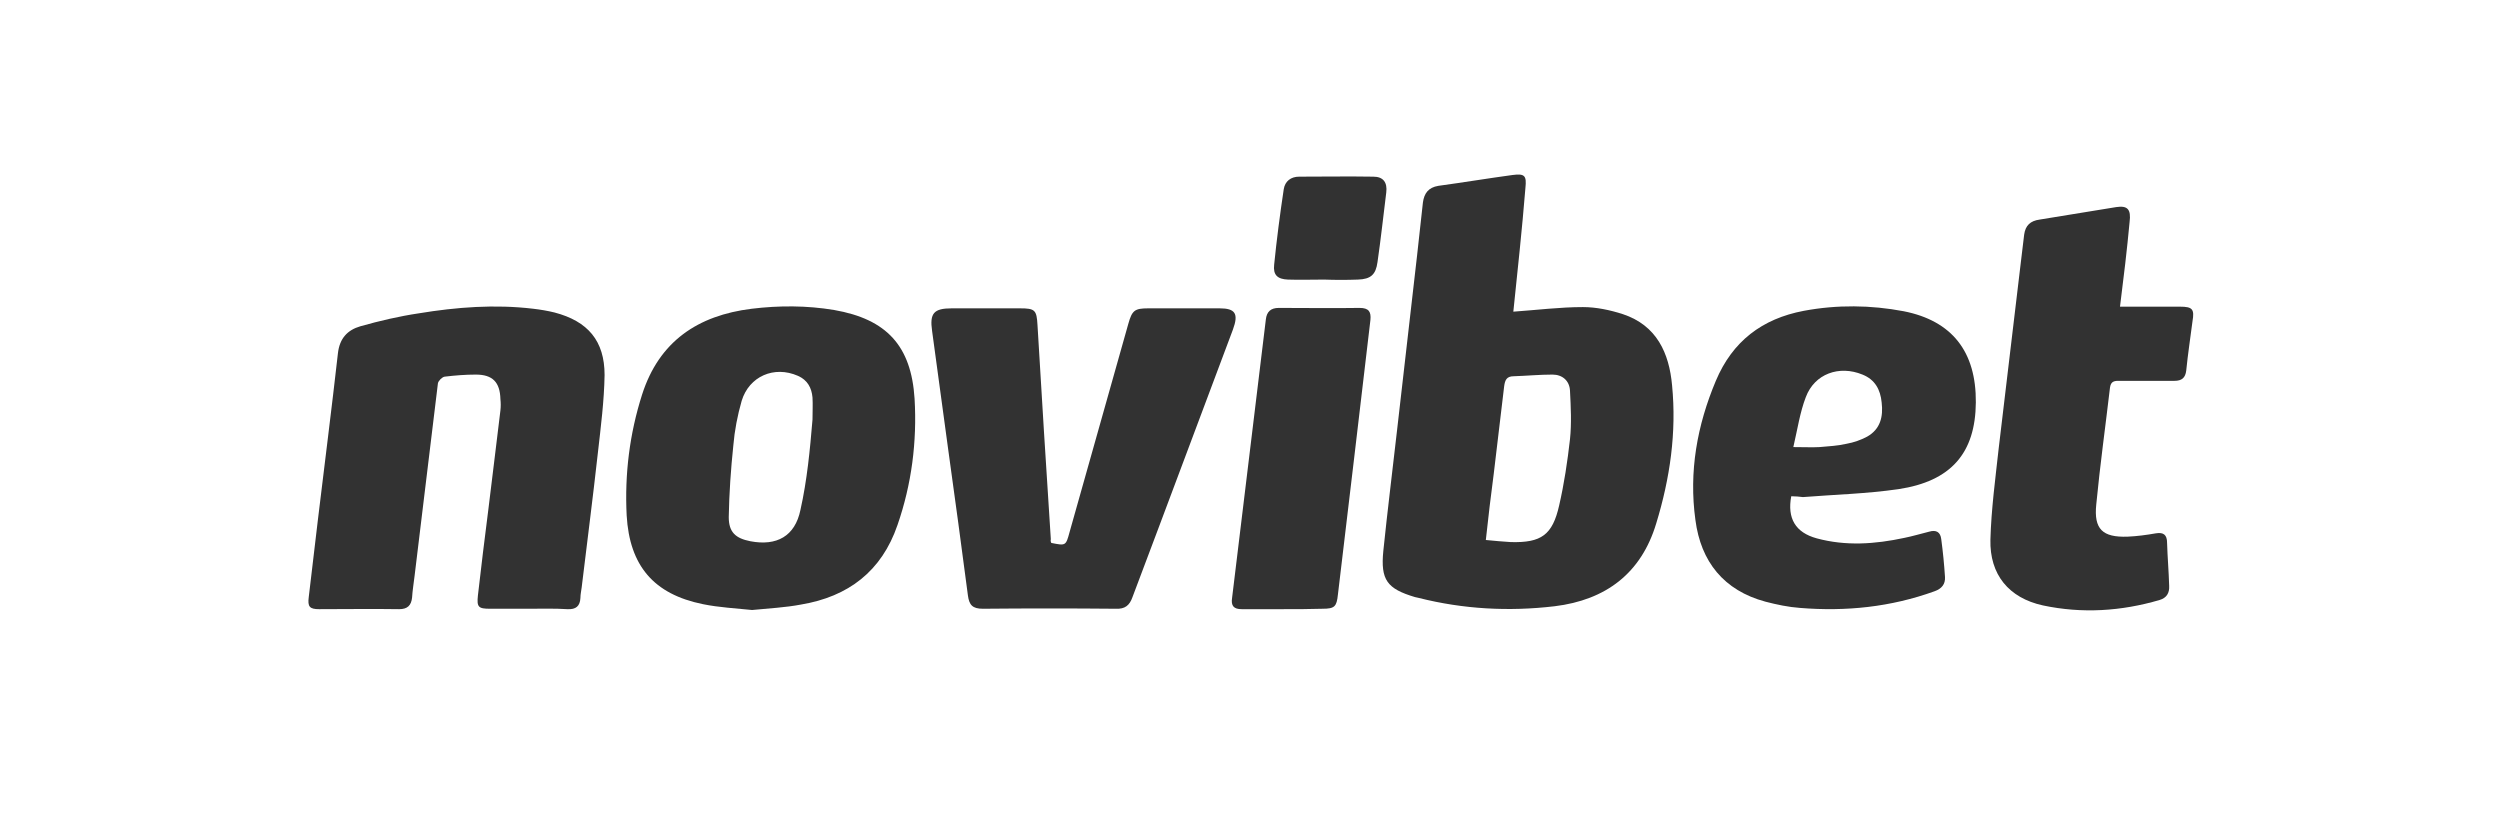
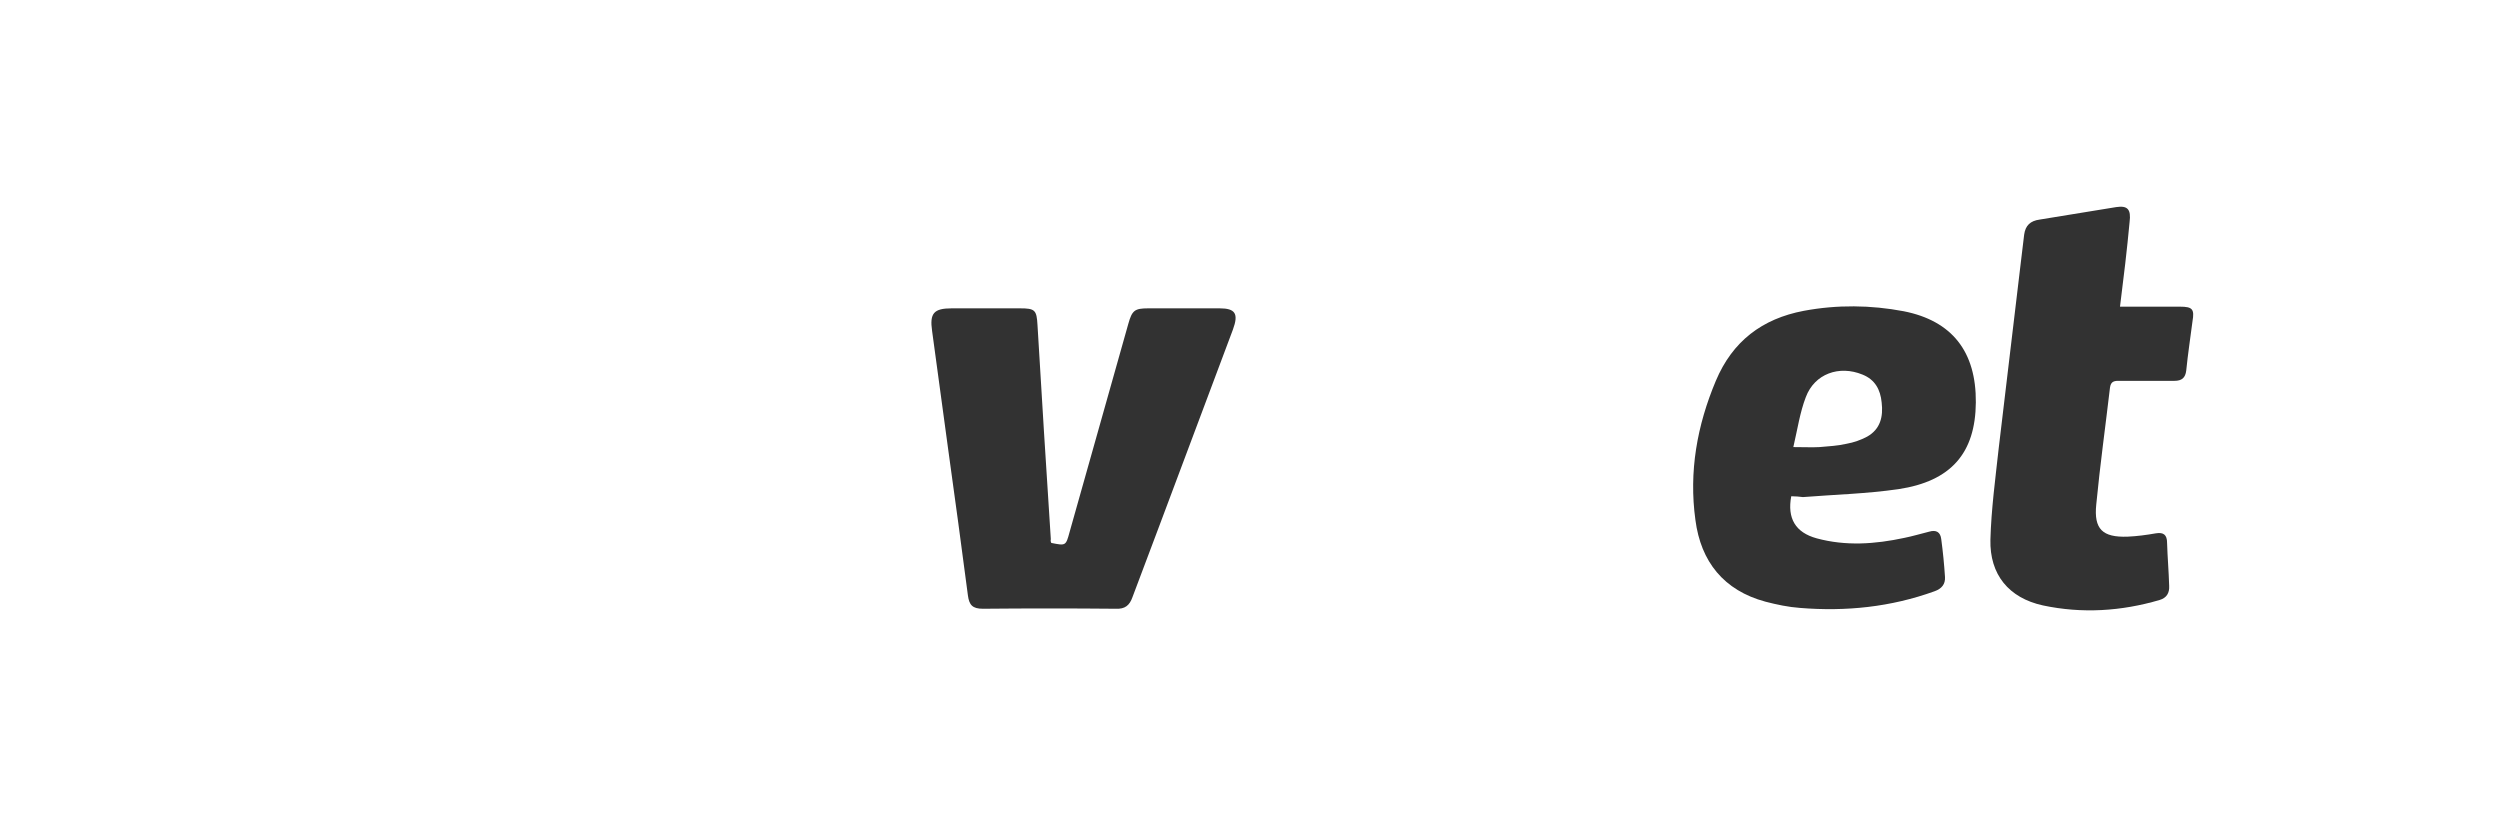
<svg xmlns="http://www.w3.org/2000/svg" version="1.1" id="Warstwa_1" x="0px" y="0px" viewBox="0 0 600 200" style="enable-background:new 0 0 600 200;" xml:space="preserve">
  <style type="text/css">
	.st0{fill:#323232;}
</style>
-   <path class="st0" d="M363.2,74.8c5.7-0.4,11.2-1.1,16.7-1.1c3.2,0,6.5,0.7,9.6,1.7c8.1,2.7,11.1,9.3,11.8,17.1  c1.1,11.3-0.5,22.3-3.8,33.1c-3.6,12-12.1,18.4-24.4,19.9c-11,1.3-21.9,0.7-32.6-2c-0.3-0.1-0.6-0.1-0.9-0.2  c-6.7-2-8.3-4.1-7.6-11.1c1-9.7,2.2-19.3,3.3-29c1.6-14,3.2-27.9,4.8-41.9c0.5-4.2,0.9-8.5,1.4-12.7c0.3-2.2,1.3-3.6,3.7-4  c5.9-0.8,11.9-1.8,17.8-2.6c3-0.4,3.4,0.2,3.1,3.1C365.3,55.1,364.2,65.1,363.2,74.8z M356.6,129.6c2.2,0.2,4.1,0.4,6,0.5  c7.3,0.2,10-1.7,11.6-8.8c1.2-5.2,2-10.6,2.6-15.9c0.4-3.8,0.2-7.7,0-11.6c-0.1-2.4-1.8-3.9-4.2-3.9c-3.1,0-6.2,0.3-9.3,0.4  c-1.7,0-2.1,0.9-2.3,2.4c-0.8,7-1.7,14-2.5,21C357.8,118.9,357.2,124.1,356.6,129.6z" />
-   <path class="st0" d="M126.7,146.1c-3,0-6.1,0-9.1,0c-2.8,0-3.2-0.4-2.9-3.2c0.8-6.9,1.6-13.7,2.5-20.6c1-7.9,1.9-15.8,2.9-23.8  c0.1-0.9,0.1-1.8,0-2.7c-0.1-4.1-1.9-5.9-5.9-5.9c-2.5,0-5,0.2-7.5,0.5c-0.6,0.1-1.5,1-1.6,1.6c-1.9,15.4-3.7,30.8-5.6,46.2  c-0.2,1.7-0.5,3.5-0.6,5.2c-0.2,1.9-1.1,2.8-3.1,2.8c-6.4-0.1-12.8,0-19.2,0c-2.3,0-2.8-0.6-2.5-2.9c0.7-6.2,1.5-12.4,2.2-18.6  c1.6-13.3,3.3-26.6,4.8-39.9c0.4-3.6,2.3-5.6,5.4-6.5c4.6-1.3,9.3-2.4,14-3.1c9.1-1.5,18.3-2.2,27.5-1.1c1.7,0.2,3.5,0.5,5.1,0.9  c8,2.1,12,6.8,12,15c-0.1,6.2-0.9,12.4-1.6,18.6c-1.2,10.8-2.6,21.6-3.9,32.4c-0.1,0.8-0.3,1.7-0.3,2.5c-0.1,2-1.1,2.8-3.1,2.7  C133.1,146,129.9,146.1,126.7,146.1z" />
-   <path class="st0" d="M180.5,146.4c-3.8-0.4-7.9-0.6-11.8-1.4c-11.8-2.4-17.6-9.2-18.3-21.3c-0.5-9.9,0.7-19.6,3.7-29  c4.1-12.8,13.4-19,26.3-20.6c6.6-0.8,13.2-0.8,19.8,0.3c12.6,2.2,18.5,8.6,19.3,21.3c0.6,10.3-0.7,20.5-4.1,30.3  c-3.8,11.1-11.8,17.2-23.2,19.1C188.5,145.8,184.6,146,180.5,146.4z M195,100.7C194.8,100.7,195.3,100.7,195,100.7  c0-1.8,0.1-3.6,0-5.3c-0.2-2.3-1.2-4.2-3.5-5.2c-5.7-2.5-11.7,0.1-13.5,6c-1,3.5-1.7,7.1-2,10.7c-0.6,5.7-1,11.5-1.1,17.2  c0,3.6,1.6,5.1,5.2,5.8c6.3,1.2,10.7-1.2,12-7.5C193.7,115.3,194.4,107.9,195,100.7z" />
  <path class="st0" d="M429.9,119.1c-1,5.3,1,8.7,6.1,10.1c7,1.9,14,1.4,21-0.1c2-0.4,4-1,6-1.5c1.7-0.5,2.7,0.1,2.9,1.8  c0.4,3,0.7,6,0.9,9.1c0.1,1.7-0.8,2.8-2.5,3.4c-10.5,3.8-21.3,4.9-32.3,4c-2.8-0.2-5.6-0.8-8.3-1.5c-10-2.7-15.5-9.6-16.8-19.6  c-1.6-11.6,0.4-22.7,4.9-33.4c4-9.5,11.1-14.9,21.1-16.8c8-1.5,16.1-1.4,24,0.1c11.6,2.3,17.4,9.7,17.3,21.9  c-0.1,12.1-5.9,18.9-18.6,20.8c-7.6,1.1-15.3,1.3-22.9,1.9C431.9,119.2,430.9,119.1,429.9,119.1z M430.4,107.3c2.7,0,4.5,0.1,6.3,0  c2.2-0.2,4.4-0.3,6.5-0.8c1.7-0.3,3.4-0.9,4.9-1.7c3.2-1.8,3.9-4.8,3.5-8.2c-0.3-3.1-1.6-5.5-4.6-6.7c-5.6-2.3-11.5-0.2-13.6,5.4  C432,98.9,431.4,103,430.4,107.3z" />
  <path class="st0" d="M252.3,130.3c3.5,0.7,3.5,0.7,4.4-2.6c4.7-16.7,9.4-33.3,14.1-50c0.9-3.2,1.5-3.7,4.8-3.7c5.7,0,11.4,0,17.1,0  c3.8,0,4.6,1.3,3.2,5.1c-6,16-12,32-18,48c-2,5.4-4.1,10.8-6.1,16.2c-0.7,2-1.8,2.9-4,2.8c-10.6-0.1-21.3-0.1-31.9,0  c-2.5,0-3.3-0.9-3.6-3.2c-1.5-11.6-3.1-23.2-4.7-34.8c-1.3-9.6-2.6-19.1-3.9-28.7c-0.6-4.2,0.4-5.4,4.7-5.4c5.5,0,11,0,16.4,0  c3.6,0,4,0.4,4.2,4c1,17.2,2.1,34.3,3.2,51.4C252.1,129.8,252.2,130.1,252.3,130.3z" />
  <path class="st0" d="M508.8,73.6c5,0,9.7,0,14.4,0c3,0,3.5,0.6,3,3.5c-0.5,3.9-1.1,7.8-1.5,11.8c-0.2,1.8-1.1,2.5-2.8,2.5  c-4.5,0-9,0-13.5,0c-1.2,0-1.8,0.3-2,1.6c-1.1,9.4-2.4,18.7-3.3,28.1c-0.6,5.9,1.5,7.9,7.5,7.7c2.3-0.1,4.5-0.4,6.8-0.8  c1.8-0.3,2.7,0.3,2.7,2.3c0.1,3.4,0.4,6.8,0.5,10.3c0.1,1.7-0.6,2.9-2.3,3.4c-9.2,2.7-18.6,3.3-28,1.3c-8.2-1.8-12.8-7.4-12.6-15.8  c0.2-7.3,1.2-14.7,2-22c1.7-14.6,3.5-29.1,5.2-43.7c0.3-2.5,0.6-5,0.9-7.5c0.3-2.2,1.5-3.3,3.7-3.6c6.2-1,12.3-2,18.4-3  c2.7-0.4,3.6,0.5,3.2,3.6C510.5,59.8,509.7,66.5,508.8,73.6z" />
-   <path class="st0" d="M308,146.2c-3.3,0-6.7,0-10,0c-1.9,0-2.6-0.8-2.3-2.7c2.7-22.3,5.4-44.5,8.1-66.8c0.2-1.9,1.2-2.8,3.1-2.8  c6.5,0,12.9,0.1,19.4,0c2.2,0,2.8,0.9,2.6,2.9c-1.3,11-2.6,22-3.9,33.1c-1.3,10.9-2.6,21.9-3.9,32.8c-0.3,2.9-0.8,3.4-3.7,3.4  C314.3,146.2,311.1,146.2,308,146.2z" />
-   <path class="st0" d="M317.8,67.1c-2.9,0-5.8,0.1-8.7,0c-2.5-0.1-3.6-1.1-3.3-3.6c0.6-6,1.4-12.1,2.3-18.1c0.3-1.9,1.7-3,3.7-3  c5.9,0,11.9-0.1,17.8,0c2.4,0,3.4,1.4,3.1,3.8c-0.7,5.6-1.3,11.2-2.1,16.7c-0.4,3-1.6,4.1-4.7,4.2C323.2,67.2,320.5,67.2,317.8,67.1  C317.8,67.2,317.8,67.2,317.8,67.1z" />
</svg>